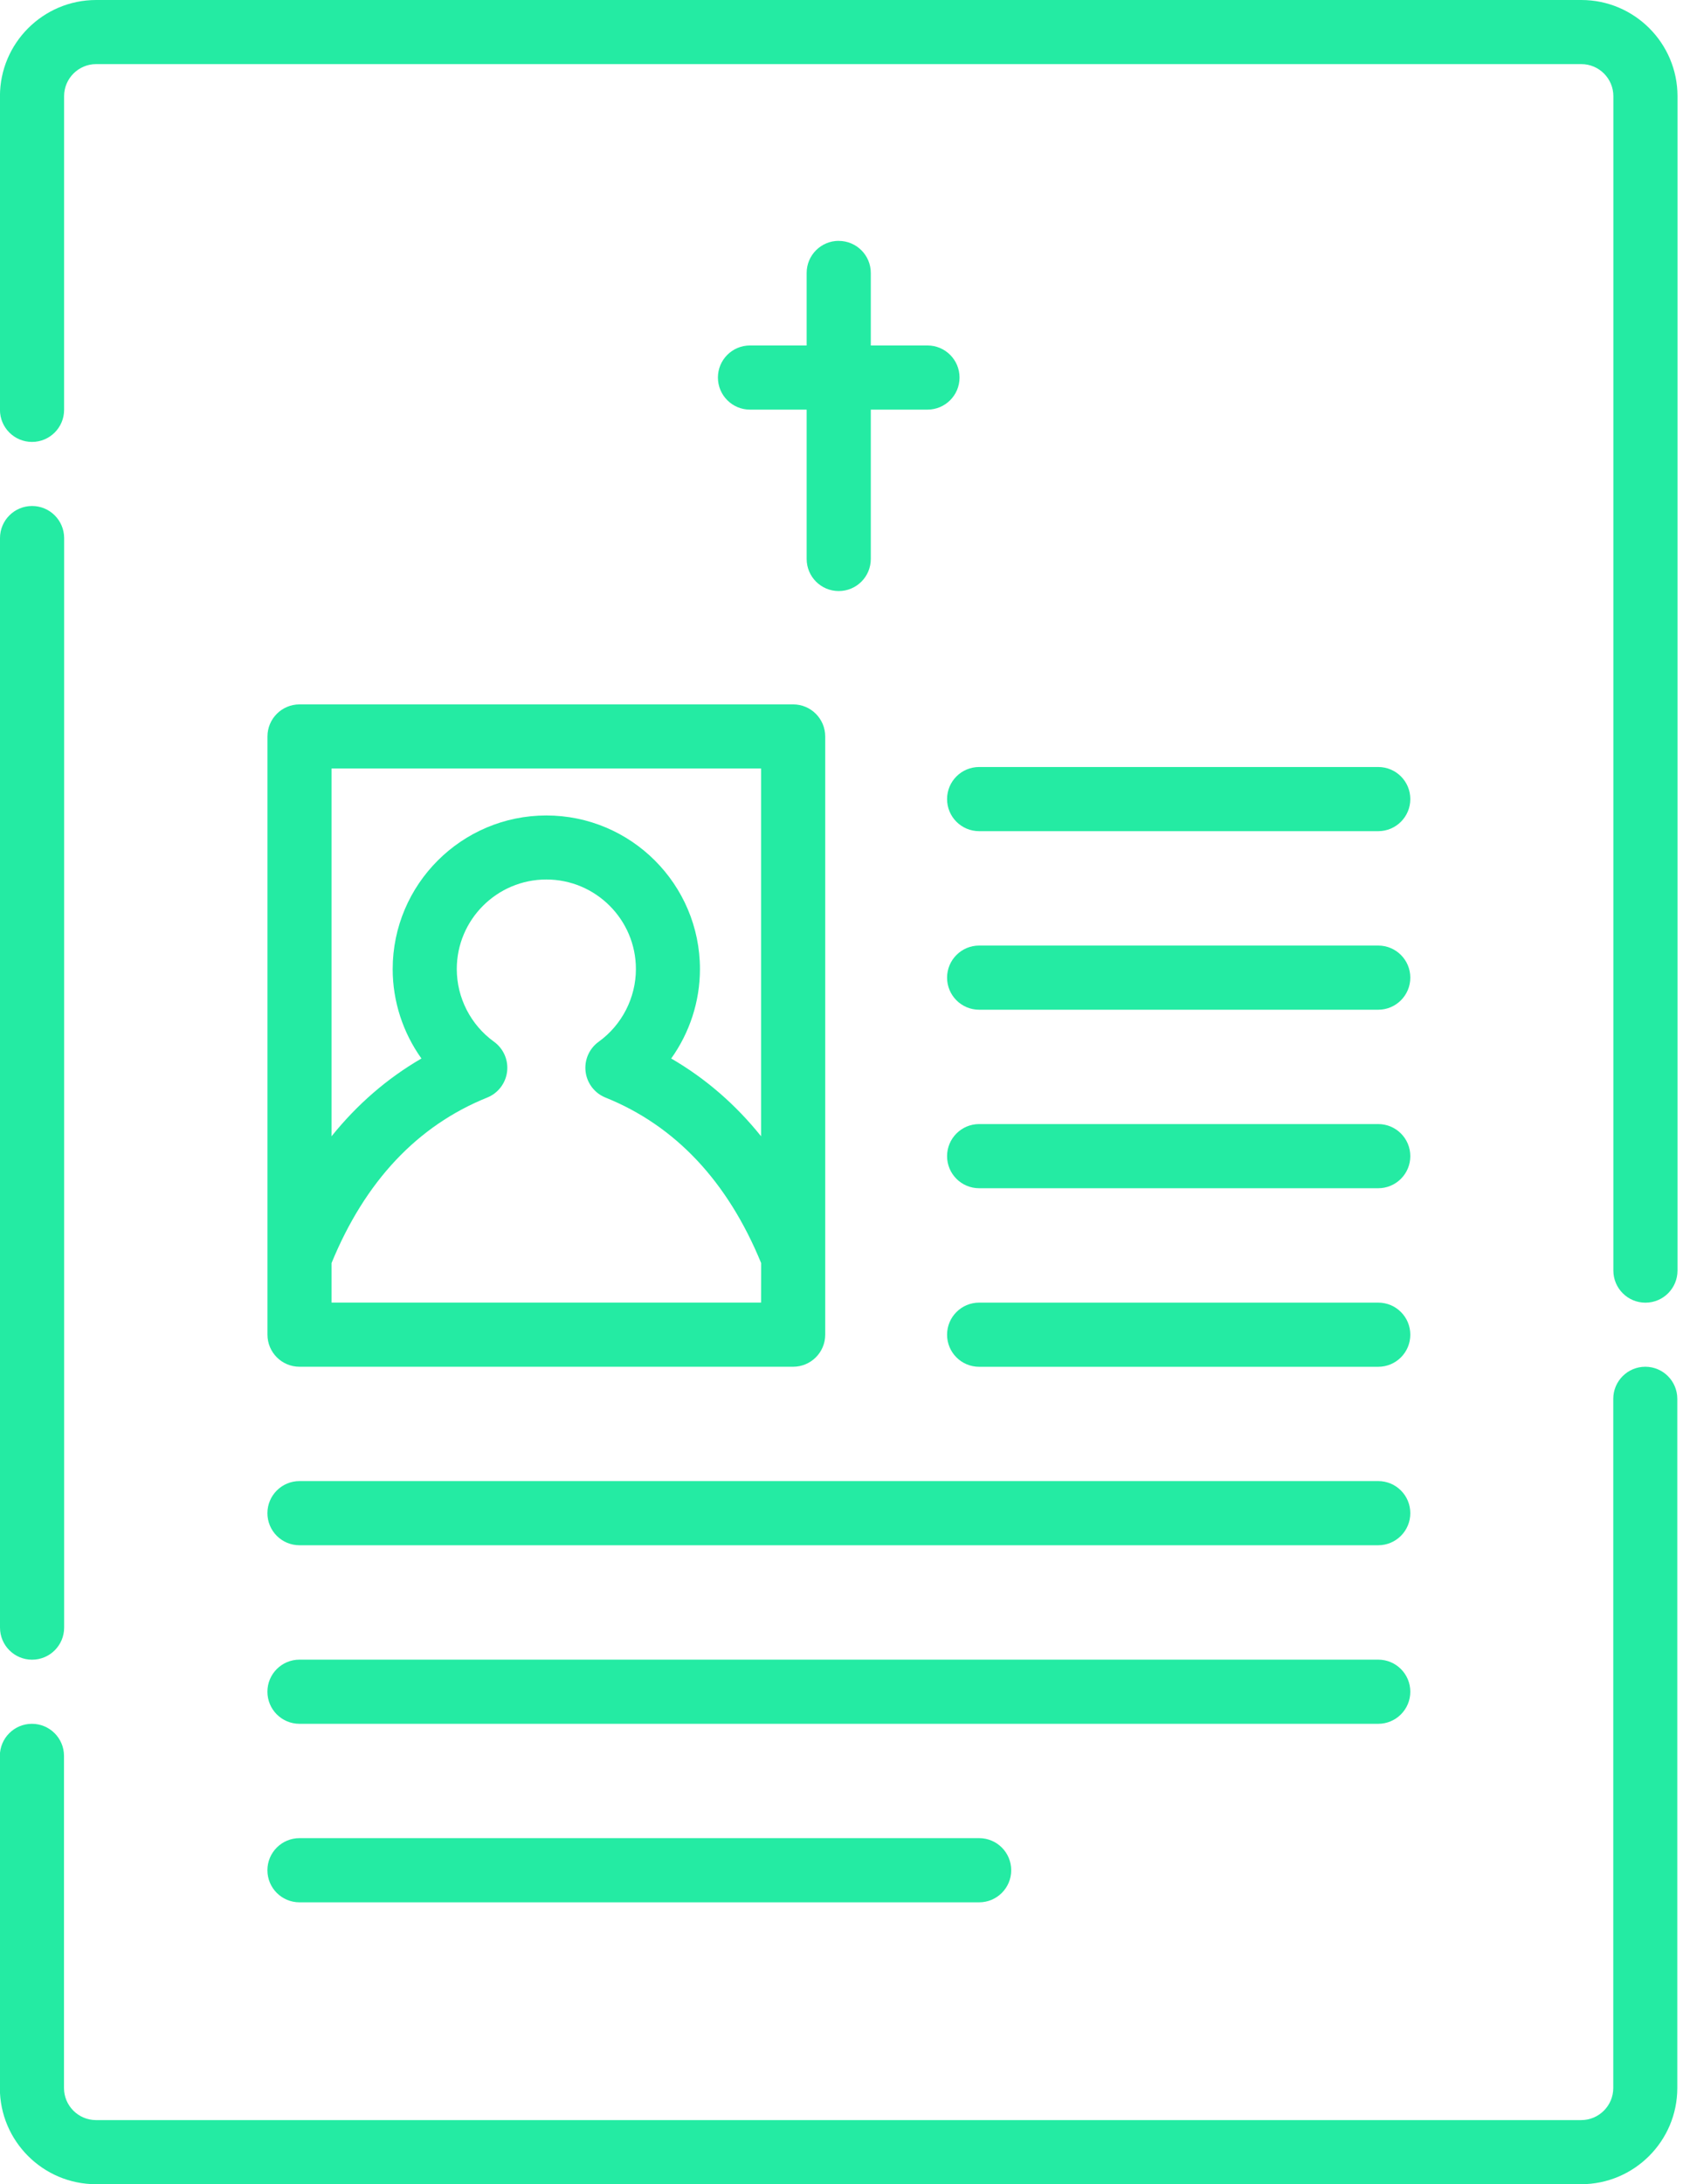
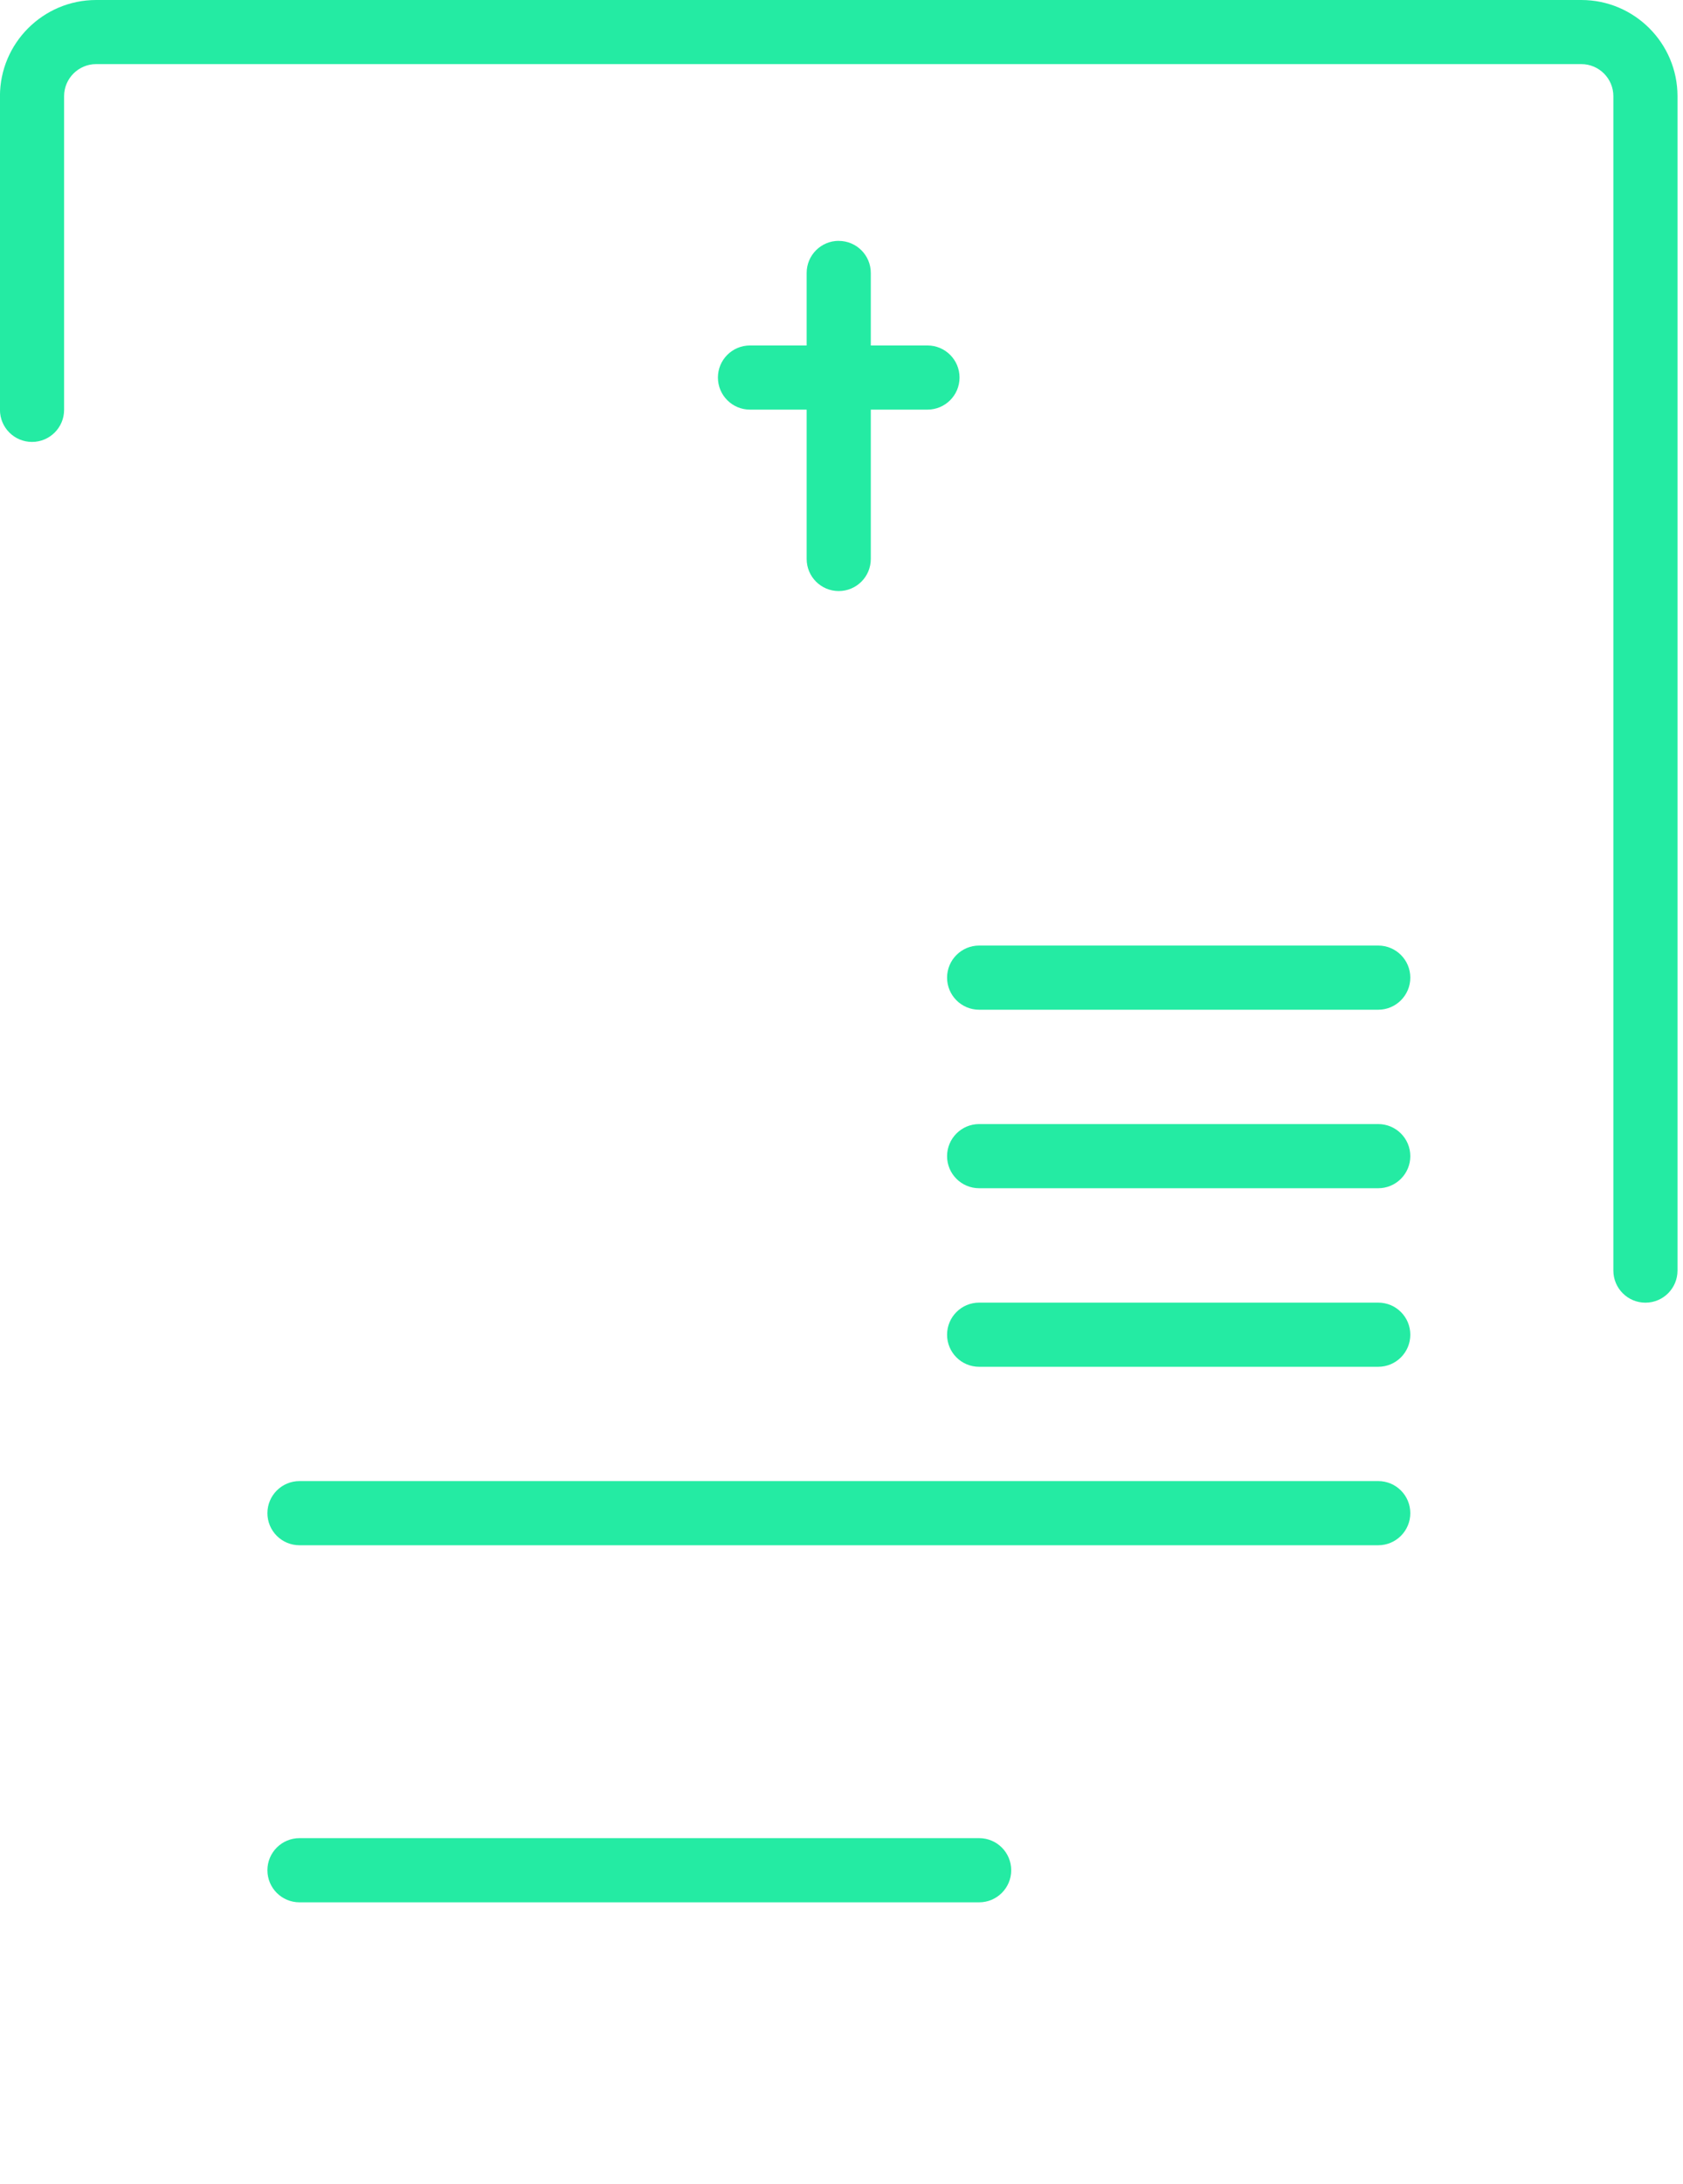
<svg xmlns="http://www.w3.org/2000/svg" fill="none" height="48" viewBox="0 0 37 48" width="37">
  <g fill="#24eba3">
    <path d="m34.763 0h-32.65c-1.165 0-2.114.948-2.114 2.114v6.893c0 .389.315.705.705.705.389 0 .705-.315.705-.705v-6.893c0-.389.316-.705.705-.705h32.65c.389 0 .705.316.705.705v25.809c0 .389.315.705.705.705s.705-.316.705-.705v-25.809c-0-1.165-.948-2.114-2.114-2.114z" />
-     <path d="m.705 36.474c.389 0 .705-.315.705-.705v-23.944c0-.389-.315-.705-.705-.705-.389 0-.705.315-.705.705v23.944c0 .389.315.705.705.705z" />
-     <path d="m36.172 30.036c-.389 0-.705.316-.705.705v15.146c0 .388-.316.705-.705.705h-32.65c-.389 0-.705-.316-.705-.705v-7.299c0-.389-.315-.705-.705-.705-.389 0-.705.316-.705.705v7.299c0 1.165.948 2.114 2.114 2.114h32.65c1.165 0 2.114-.948 2.114-2.114v-15.146c0-.389-.315-.705-.704-.705z" />
    <path d="m18.439 5.293c-.389 0-.705.315-.705.705v1.594h-1.246c-.389 0-.705.315-.705.705 0 .389.315.705.705.705h1.246v3.282c0 .389.315.705.705.705s.705-.315.705-.705v-3.282h1.246c.389 0 .705-.315.705-.705 0-.389-.315-.705-.705-.705h-1.246v-1.594c0-.389-.315-.704-.705-.704z" />
-     <path d="m5.88 16.185v13.146c0 .389.315.705.705.705h10.852c.389 0 .705-.315.705-.705v-13.146c0-.389-.315-.705-.705-.705h-10.852c-.389 0-.705.315-.705.705zm10.852 12.441h-9.443v-.869c.737-1.796 1.888-3.019 3.423-3.637.238-.096.405-.314.436-.569.031-.255-.079-.506-.287-.657-.513-.37-.819-.967-.819-1.598 0-1.085.883-1.968 1.969-1.968s1.969.883 1.969 1.968c0 .63-.306 1.228-.819 1.598-.208.15-.318.402-.287.657.031.255.198.473.436.569 1.535.618 2.686 1.841 3.423 3.637zm0-11.737v8.082c-.563-.701-1.223-1.272-1.976-1.709.405-.567.632-1.253.632-1.964 0-1.862-1.515-3.377-3.377-3.377s-3.378 1.515-3.378 3.377c0 .711.227 1.397.632 1.964-.753.437-1.412 1.008-1.976 1.709v-8.082z" />
-     <path d="m30.3 16.856h-8.774c-.389 0-.705.315-.705.705s.315.705.705.705h8.774c.389 0 .705-.315.705-.705s-.315-.705-.705-.705z" />
    <path d="m30.3 20.78h-8.774c-.389 0-.705.316-.705.705 0 .389.315.705.705.705h8.774c.389 0 .705-.316.705-.705 0-.389-.315-.705-.705-.705z" />
-     <path d="m30.3 24.703h-8.774c-.389 0-.705.316-.705.705 0 .389.315.705.705.705h8.774c.389 0 .705-.316.705-.705 0-.389-.315-.705-.705-.705z" />
+     <path d="m30.3 24.703h-8.774c-.389 0-.705.316-.705.705 0 .389.315.705.705.705h8.774c.389 0 .705-.316.705-.705 0-.389-.315-.705-.705-.705" />
    <path d="m30.3 28.627h-8.774c-.389 0-.705.315-.705.705s.315.705.705.705h8.774c.389 0 .705-.315.705-.705s-.315-.705-.705-.705z" />
    <path d="m6.584 33.959h23.716c.389 0 .705-.316.705-.705 0-.389-.315-.705-.705-.705h-23.716c-.389 0-.705.316-.705.705 0 .389.315.705.705.705z" />
-     <path d="m6.584 37.883h23.716c.389 0 .705-.316.705-.705 0-.389-.315-.705-.705-.705h-23.716c-.389 0-.705.315-.705.705 0 .389.315.705.705.705z" />
    <path d="m6.584 41.806h14.942c.389 0 .705-.315.705-.705s-.315-.705-.705-.705h-14.942c-.389 0-.705.315-.705.705s.315.705.705.705z" />
  </g>
</svg>